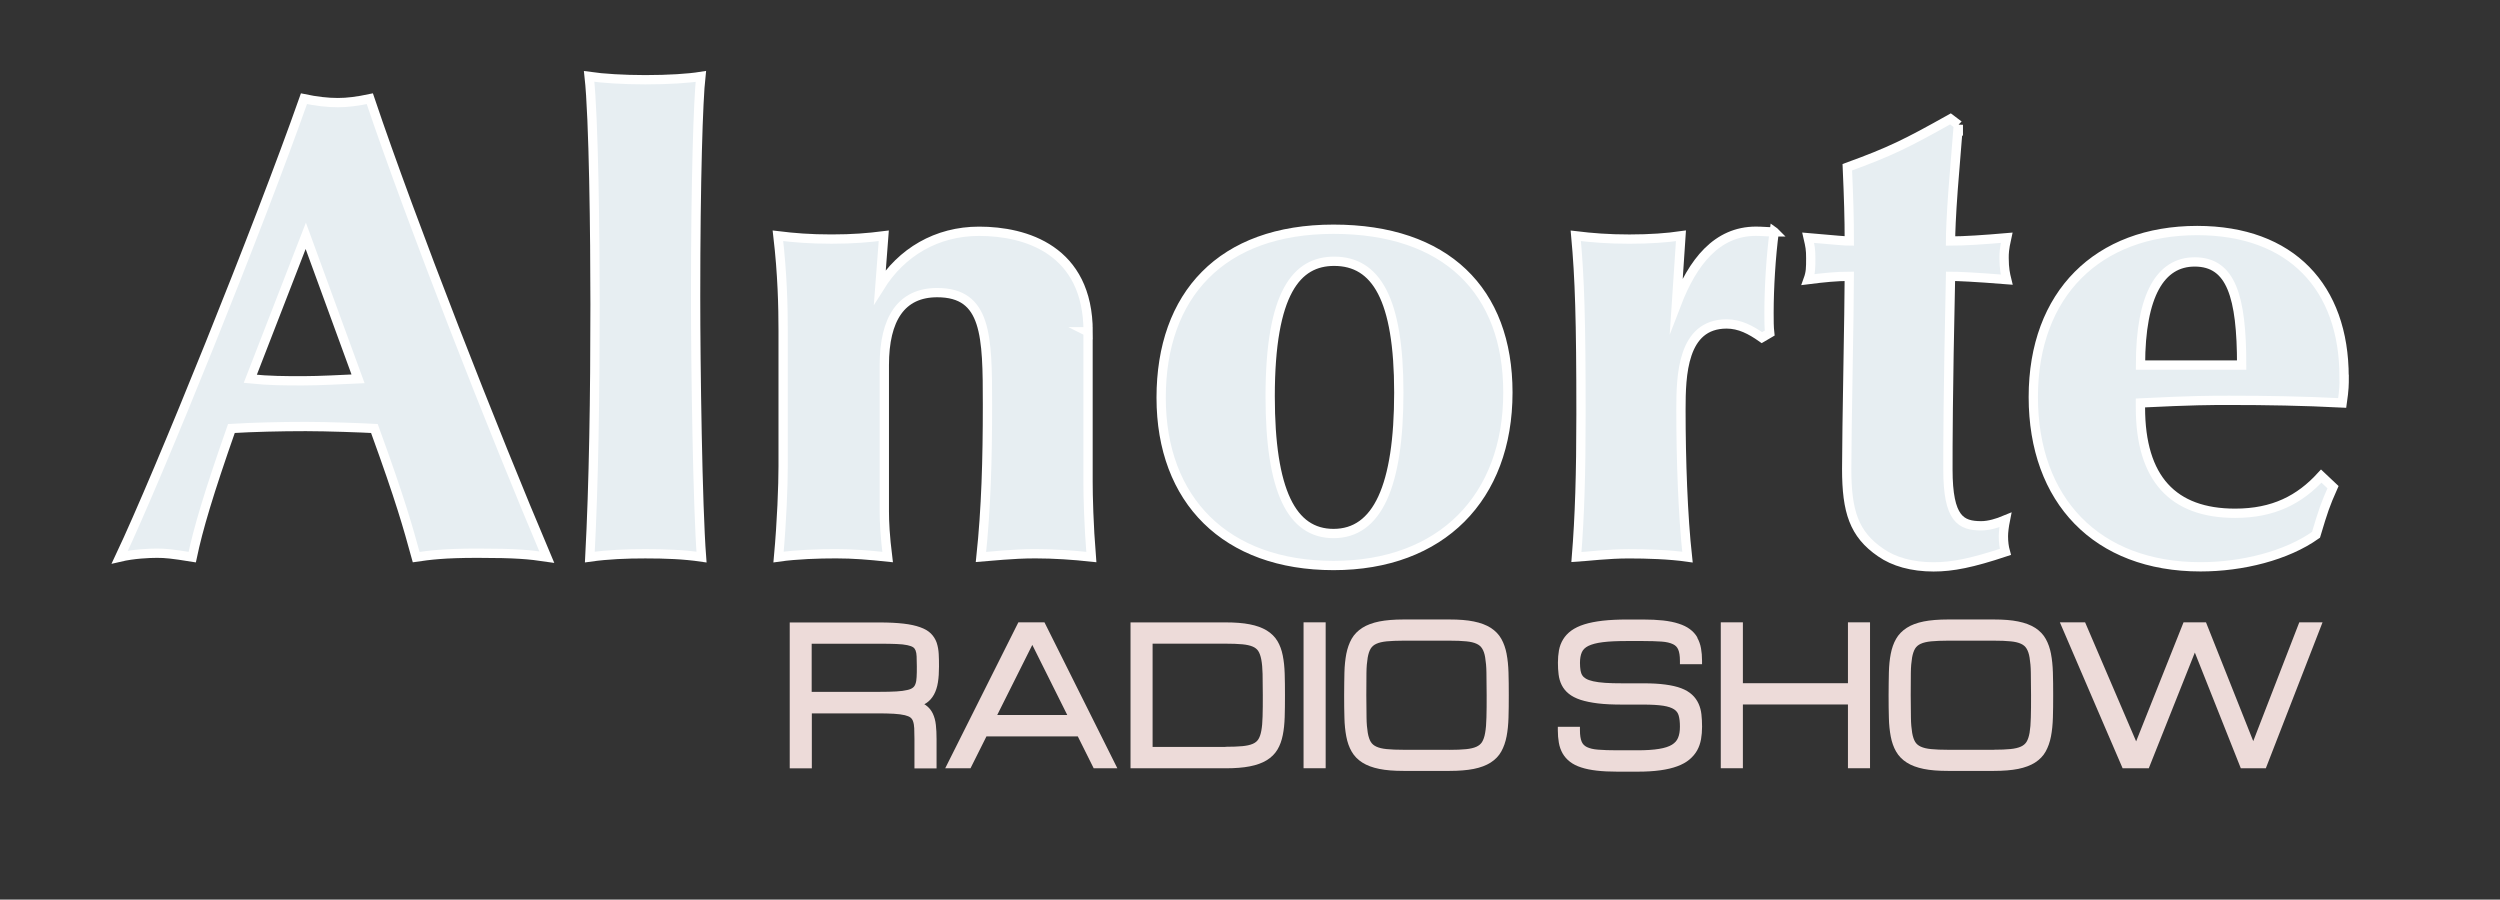
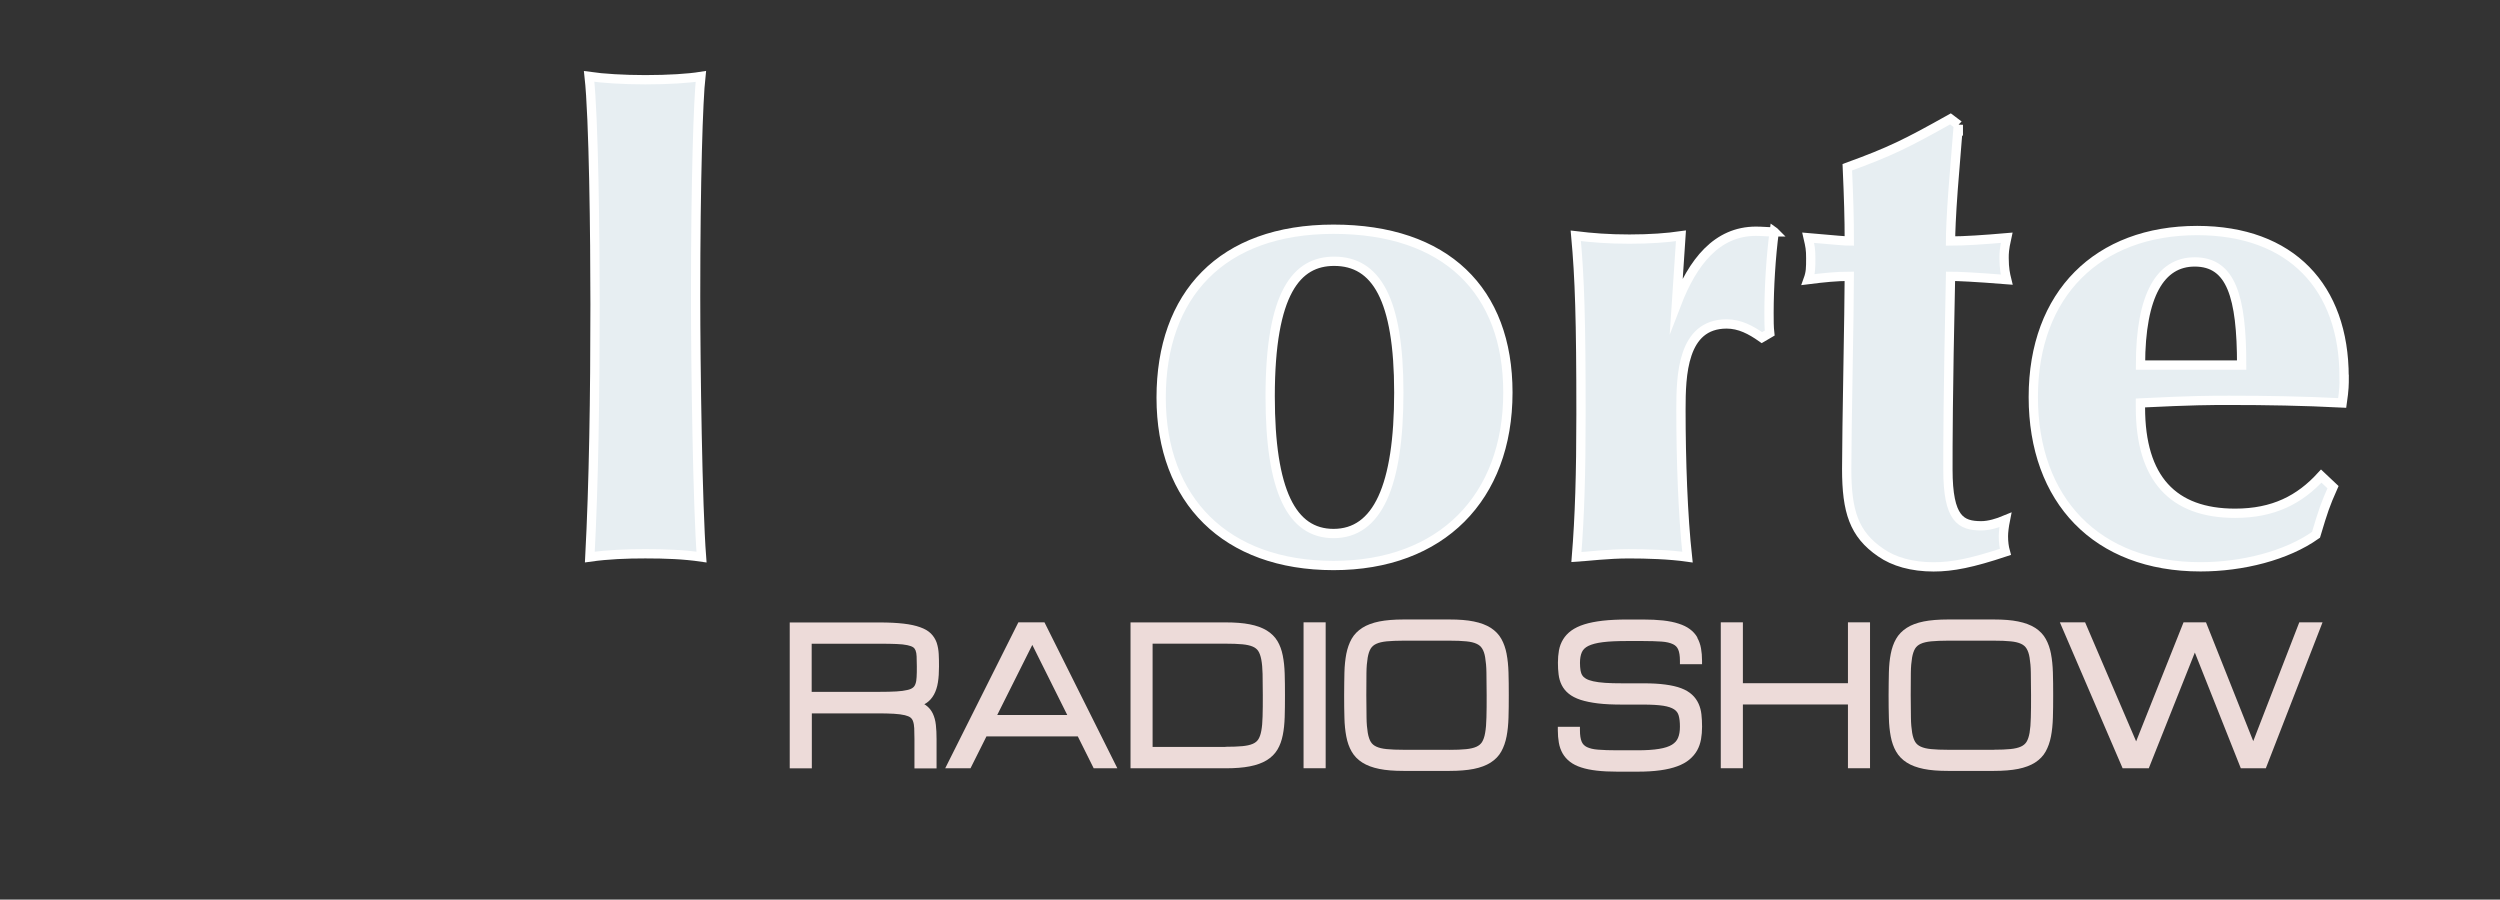
<svg xmlns="http://www.w3.org/2000/svg" id="Capa_1" data-name="Capa 1" viewBox="0 0 807.37 290.53">
  <rect x="0" y="0" width="807.37" height="290.53" fill="#333333" stroke="none" />
  <defs>
    <style>
      .cls-1 {
        fill: none;
      }

      .cls-2 {
        fill: #e7eef2;
        stroke: #fff;
        stroke-miterlimit: 10;
        stroke-width: 3px;
      }

      .cls-3 {
        fill: #eddbd9;
      }
    </style>
  </defs>
  <rect class="cls-1" width="807.37" height="290.53" />
  <g>
-     <path class="cls-2" d="M109.1,33.14c3.16,0,6.33-.42,10.33-1.26,13.49,40.06,40.06,107.76,57.15,148.04-5.68-.84-9.91-1.26-22.36-1.26-10.97,0-15.59,.64-19.82,1.26-2.74-9.91-4.84-17.72-13.49-41.54-3.8-.22-15.39-.64-22.14-.64-8.23,0-17.08,.22-24.04,.64-7.39,21.08-10.75,32.47-12.65,41.54-6.55-1.06-8.65-1.26-11.39-1.26-2.52,0-7.59,.22-12.01,1.26,12.65-26.79,44.92-106.7,59.48-148.04,4,.84,7.59,1.26,10.97,1.26h-.02Zm-28.27,89.2c6.13,.64,11.39,.64,17.08,.64,5.26,0,12.87-.42,17.72-.64l-16.88-46.18s-17.92,46.18-17.92,46.18Z" />
    <path class="cls-2" d="M208.41,25.75c7.59,0,13.91-.42,17.92-1.06-.84,7.59-1.68,33.11-1.68,71.07,0,22.78,.64,67.68,1.9,84.14-5.68-.84-11.59-1.06-18.14-1.06-6.1,0-12.01,.22-17.92,1.06,1.26-23.82,1.68-52.09,1.68-81.62,0-21.94-.42-60.32-1.9-73.59,4.42,.64,11.17,1.06,18.14,1.06Z" />
-     <path class="cls-2" d="M351.38,107.14v48.51c0,4.42,.22,13.91,1.06,24.24-5.91-.64-12.01-1.06-18.14-1.06-7.59,0-14.33,.84-17.5,1.06,1.68-15.81,2.1-31.63,2.1-49.12,0-22.36-.22-36.27-16.23-36.27-11.59,0-17.08,8.43-17.08,23.4v47.24c0,3.38,.22,8.01,1.06,14.75-6.1-.64-10.97-1.06-16.66-1.06s-12.65,.22-18.56,1.06c1.06-11.59,1.48-23.2,1.48-29.31v-43.86c0-7.39-.22-18.14-1.68-30.57,5.26,.64,10.33,1.06,17.3,1.06s11.81-.42,16.88-1.06l-1.26,16.46c6.97-11.17,18.34-17.92,32.05-17.92,14.97,0,35.21,5.91,35.21,32.47l-.04-.02Z" />
    <path class="cls-2" d="M486.97,126.76c0,33.95-21.5,55.87-56.31,55.87s-55.67-21.08-55.67-54.19,19.4-54.41,55.67-54.41,56.31,19.82,56.31,52.71v.02Zm-56.31,45.54c14.13,0,21.08-15.2,21.08-45.54s-7.39-42.38-20.88-42.38c-12.01,0-20.66,9.91-20.66,43.64,0,30.57,6.97,44.28,20.46,44.28Z" />
    <path class="cls-2" d="M572.98,74.87c-1.06,7.81-1.68,18.14-1.68,26.14,0,2.52,0,4.64,.22,6.55l-2.52,1.48c-3.58-2.52-7.17-4.42-11.39-4.42-14.33,0-14.75,16.66-14.75,27.63,0,16.46,.64,34.37,2.1,47.66-5.91-.84-13.07-1.06-18.98-1.06-6.75,0-13.29,.84-16.88,1.06,1.06-13.07,1.48-26.79,1.48-46.18,0-30.57-.42-43.86-1.68-57.57,5.26,.64,10.55,1.06,17.3,1.06s12.23-.42,16.66-1.06l-1.48,22.14c5.26-13.71,13.07-23.62,25.72-23.62,1.9,0,4,.22,5.91,.22l-.02-.02Z" />
    <path class="cls-2" d="M632.44,40.3l-1.68,20.88c-.64,8.65-.84,14.33-.84,16.66,4.42,0,10.75-.42,18.14-1.06-.84,3.8-.84,5.07-.84,6.55,0,3.38,.42,5.26,.84,6.97-10.55-.84-15.81-1.06-18.14-1.06-.84,38.8-.84,54.19-.84,62.42,0,16.04,4.22,18.14,10.75,18.14,2.52,0,5.26-.84,7.81-1.9-.42,2.1-.64,4-.64,5.26,0,1.9,.22,3.58,.64,5.07-10.75,3.58-17.08,4.84-23.2,4.84-6.97,0-12.87-1.68-17.08-4.64-8.65-5.91-10.97-13.29-10.97-26.98,0-12.65,.84-51.87,.84-62.22-4,0-8.23,.42-13.29,1.06,.84-2.32,.84-3.8,.84-6.97,0-2.74-.2-3.8-.84-6.55,9.71,.84,11.81,1.06,13.29,1.06,0-7.39-.2-13.71-.64-23.82,13.91-5.07,18.98-7.59,33.31-15.62l2.52,1.9,.02,.02Z" />
    <path class="cls-2" d="M757.05,121.7c0,2.52,0,4-.64,8.43-12.65-.64-24.46-.84-36.47-.84-6.1,0-11.59,0-28.69,.84v1.48c0,22.98,10.55,34.15,30.57,34.15,12.43,0,20.88-4.42,27.82-12.01l3.8,3.58c-2.52,5.68-3.16,7.59-5.49,15.39-9.49,6.75-23.82,10.33-37.31,10.33-33.53,0-53.99-21.5-53.99-54.83s20.88-53.77,52.93-53.77c30.37,0,47.44,18.34,47.44,47.24h.02Zm-33.11-3.8c0-22.14-3.38-33.31-15.17-33.31-10.97,0-17.5,10.55-17.5,33.31h32.67Z" />
  </g>
  <g>
    <path class="cls-3" d="M302.5,207.56c-.4-1.13-1.02-2.12-1.86-2.96s-2.01-1.52-3.51-2.05c-1.41-.51-3.23-.91-5.35-1.15-2.1-.24-4.71-.38-7.73-.38h-29.01v47.12h7.14v-17.76h21.05c2.17,0,4,.04,5.48,.13,1.41,.09,2.61,.24,3.51,.46,.82,.2,1.44,.46,1.83,.77,.38,.31,.64,.68,.82,1.22,.22,.6,.33,1.35,.38,2.21,.04,.97,.07,2.12,.07,3.47v9.52h7.14v-9.52c0-1.66-.07-3.18-.22-4.51-.15-1.39-.49-2.63-.99-3.69-.53-1.1-1.28-2.01-2.25-2.7-.15-.11-.31-.22-.49-.31,.2-.11,.4-.22,.57-.33,1.06-.68,1.9-1.63,2.54-2.78,.6-1.1,1.04-2.43,1.28-3.95,.24-1.46,.35-3.18,.35-5.1,0-1.48-.02-2.83-.09-4.06-.07-1.3-.29-2.5-.64-3.58l-.02-.07Zm-40.34,.33h21.87c2.17,0,4,.02,5.48,.09,1.44,.04,2.61,.18,3.53,.38,.82,.18,1.46,.4,1.86,.68,.35,.24,.6,.57,.77,.99,.2,.51,.33,1.17,.35,1.94,.04,.91,.07,1.97,.07,3.23,0,1.35,0,2.5-.07,3.47-.04,.86-.15,1.61-.38,2.21-.18,.51-.44,.91-.82,1.19-.4,.33-1.02,.6-1.83,.77-.91,.22-2.08,.38-3.51,.46-1.5,.09-3.34,.13-5.48,.13h-21.87v-15.57l.02,.02Z" />
    <path class="cls-3" d="M328.88,200.98l-23.62,47.12h8.17l5.15-10.29h29.49l5.13,10.29h7.64l-23.53-47.12h-8.44Zm15.77,29.93h-22.6l11.33-22.64,11.29,22.64h-.02Z" />
    <path class="cls-3" d="M414.27,211.72c-.35-1.79-.93-3.36-1.72-4.68-.82-1.37-1.99-2.54-3.49-3.45-1.46-.88-3.29-1.55-5.48-1.97-2.12-.42-4.75-.62-7.82-.62h-30.66v47.12h30.66c3.07,0,5.7-.2,7.82-.62,2.19-.42,4.02-1.08,5.48-1.97,1.5-.91,2.67-2.08,3.49-3.45,.8-1.33,1.37-2.92,1.72-4.68,.35-1.7,.55-3.67,.62-5.83,.07-2.1,.09-4.44,.09-7s-.02-4.9-.09-7c-.07-2.17-.27-4.13-.62-5.83v-.02Zm-18.51,29.49h-23.53v-33.34h23.53c2.14,0,3.98,.07,5.43,.2,1.37,.13,2.52,.38,3.38,.75,.77,.33,1.37,.8,1.77,1.41,.44,.66,.77,1.61,.99,2.76,.24,1.26,.38,2.83,.42,4.66,.04,1.92,.07,4.2,.07,6.87s0,4.95-.07,6.85c-.04,1.86-.18,3.42-.42,4.68-.22,1.17-.55,2.1-.99,2.76-.42,.62-.99,1.08-1.77,1.41-.86,.38-2.01,.62-3.38,.75-1.48,.13-3.29,.2-5.41,.2l-.02,.02Z" />
    <rect class="cls-3" x="420.98" y="200.98" width="7.14" height="47.12" />
    <path class="cls-3" d="M486.57,211.21c-.35-1.83-.93-3.49-1.7-4.86-.8-1.44-1.97-2.65-3.45-3.6-1.44-.91-3.27-1.61-5.48-2.05-2.12-.44-4.75-.64-7.82-.64h-14.85c-3.07,0-5.7,.22-7.82,.64-2.19,.44-4.02,1.13-5.48,2.05-1.48,.95-2.65,2.14-3.47,3.58-.77,1.37-1.35,3-1.72,4.86-.33,1.79-.55,3.82-.6,6.05-.04,2.19-.09,4.62-.09,7.27s.02,5.08,.09,7.27c.04,2.23,.27,4.26,.6,6.05,.35,1.86,.93,3.49,1.72,4.86,.82,1.44,1.99,2.65,3.47,3.58,1.46,.93,3.29,1.61,5.48,2.05,2.12,.44,4.77,.64,7.82,.64h14.85c3.07,0,5.7-.22,7.82-.64,2.19-.44,4.02-1.13,5.46-2.05,1.48-.95,2.65-2.14,3.45-3.6,.77-1.39,1.35-3.03,1.7-4.86,.35-1.79,.55-3.82,.62-6.05,.07-2.19,.09-4.62,.09-7.27s-.02-5.08-.09-7.29c-.07-2.23-.27-4.26-.62-6.05l.02,.07Zm-18.45,30.93h-14.85c-2.14,0-3.98-.07-5.43-.22-1.37-.13-2.5-.4-3.36-.8-.77-.35-1.37-.86-1.77-1.5-.44-.71-.77-1.7-.99-2.94-.22-1.33-.38-2.98-.4-4.95-.04-2.01-.07-4.42-.07-7.2s0-5.21,.04-7.22c.02-1.97,.18-3.62,.4-4.93,.22-1.24,.55-2.23,.99-2.94,.42-.66,.99-1.15,1.79-1.52,.86-.4,1.99-.66,3.36-.8,1.46-.13,3.29-.22,5.43-.22h14.85c2.14,0,3.95,.07,5.43,.22,1.37,.13,2.5,.4,3.34,.8,.77,.35,1.37,.86,1.77,1.52,.46,.71,.8,1.7,.99,2.94,.22,1.3,.38,2.98,.4,4.93,.04,2.01,.07,4.42,.07,7.22s0,5.19-.07,7.2c-.04,1.97-.18,3.62-.42,4.95-.2,1.24-.55,2.21-.99,2.94-.42,.66-.99,1.15-1.79,1.52-.86,.4-1.99,.66-3.36,.8-1.46,.15-3.27,.22-5.39,.22l.02-.02Z" />
    <path class="cls-3" d="M548.16,205.86c-.6-1.04-1.41-1.94-2.41-2.67-.97-.73-2.19-1.33-3.65-1.79-1.39-.46-3.09-.8-4.99-1.02-1.88-.2-4.09-.31-6.58-.31h-4.93c-3.03,0-5.72,.13-7.98,.38-2.3,.27-4.29,.66-5.92,1.17-1.7,.53-3.11,1.22-4.22,2.01-1.13,.82-2.03,1.79-2.67,2.85-.66,1.06-1.1,2.25-1.35,3.56-.22,1.22-.33,2.56-.33,4,0,1.35,.07,2.61,.22,3.78,.15,1.24,.49,2.39,.99,3.4,.53,1.06,1.28,2.01,2.28,2.81,.97,.8,2.25,1.46,3.84,1.99,1.52,.49,3.4,.88,5.61,1.15,2.19,.27,4.84,.38,7.86,.38h6.78c2.67,0,4.86,.13,6.47,.38,1.52,.24,2.7,.64,3.49,1.17,.73,.49,1.19,1.1,1.44,1.92,.29,.95,.42,2.19,.42,3.67s-.2,2.65-.62,3.62c-.38,.91-1.02,1.61-1.94,2.19-.99,.62-2.39,1.06-4.15,1.35-1.83,.31-4.2,.46-6.98,.46h-6.58c-2.43,0-4.48-.07-6.12-.2-1.52-.11-2.74-.4-3.65-.84-.8-.4-1.35-.95-1.68-1.72-.38-.86-.57-2.12-.57-3.73v-1.1h-7.14v1.1c0,1.46,.11,2.81,.33,4.04,.22,1.28,.64,2.45,1.22,3.47,.6,1.04,1.39,1.94,2.39,2.7,.97,.75,2.19,1.37,3.65,1.83,1.39,.46,3.07,.8,4.99,1.02,1.9,.22,4.11,.33,6.61,.33h6.58c2.78,0,5.26-.15,7.33-.44,2.12-.29,3.95-.73,5.48-1.3,1.57-.57,2.87-1.3,3.91-2.17,1.04-.86,1.88-1.86,2.5-2.96,.6-1.08,1.02-2.3,1.26-3.62,.22-1.26,.33-2.61,.33-4.02s-.07-2.72-.2-3.93c-.13-1.28-.46-2.47-.93-3.51-.49-1.08-1.17-2.05-2.08-2.89s-2.08-1.55-3.53-2.1c-1.39-.53-3.14-.93-5.13-1.19-1.97-.27-4.35-.4-7.09-.4h-6.78c-2.16,0-4.04-.04-5.59-.15-1.5-.11-2.81-.27-3.84-.51-.97-.22-1.77-.51-2.34-.84-.51-.31-.91-.66-1.17-1.08-.29-.44-.46-.97-.57-1.57-.11-.71-.18-1.52-.18-2.43,0-1.41,.2-2.58,.62-3.49,.38-.82,1.04-1.48,2.05-1.99,1.1-.55,2.67-.97,4.66-1.22,2.08-.27,4.75-.38,7.98-.38h4.93c2.43,0,4.51,.07,6.12,.18,1.52,.11,2.76,.4,3.67,.84,.8,.38,1.35,.93,1.68,1.7,.38,.84,.57,2.08,.57,3.67v1.1h7.14v-1.1c0-1.48-.11-2.83-.33-4.02-.22-1.26-.64-2.43-1.22-3.45l.04-.04Z" />
    <polygon class="cls-3" points="596.79 220.64 562.86 220.64 562.86 200.98 555.72 200.98 555.72 248.1 562.86 248.1 562.86 227.51 596.79 227.51 596.79 248.1 603.92 248.1 603.92 200.98 596.79 200.98 596.79 220.64" />
    <path class="cls-3" d="M662.38,211.21c-.35-1.83-.93-3.49-1.7-4.86-.8-1.44-1.97-2.65-3.45-3.6-1.44-.91-3.27-1.61-5.48-2.05-2.12-.44-4.75-.64-7.82-.64h-14.85c-3.07,0-5.7,.22-7.82,.64-2.19,.44-4.04,1.13-5.46,2.05-1.48,.95-2.65,2.14-3.47,3.58-.8,1.39-1.37,3.03-1.72,4.86-.35,1.79-.55,3.82-.6,6.05-.04,2.19-.09,4.62-.09,7.27s.02,5.08,.09,7.27c.04,2.23,.27,4.29,.6,6.05,.35,1.86,.93,3.49,1.72,4.86,.82,1.44,1.99,2.65,3.47,3.58,1.44,.93,3.29,1.61,5.46,2.05,2.12,.44,4.77,.64,7.82,.64h14.85c3.07,0,5.7-.22,7.82-.64,2.19-.44,4.02-1.13,5.46-2.05,1.48-.95,2.65-2.14,3.45-3.6,.77-1.39,1.35-3.03,1.7-4.86,.35-1.79,.55-3.82,.62-6.05,.07-2.19,.09-4.62,.09-7.27s-.02-5.08-.09-7.29c-.07-2.23-.27-4.26-.62-6.05l.02,.07Zm-18.45,30.93h-14.85c-2.14,0-3.98-.07-5.43-.22-1.37-.13-2.5-.4-3.36-.8-.77-.35-1.37-.86-1.77-1.5-.44-.71-.77-1.7-.99-2.94-.22-1.33-.38-2.98-.4-4.95-.04-2.01-.07-4.42-.07-7.2s0-5.21,.04-7.22c.02-1.97,.18-3.62,.4-4.93,.22-1.24,.55-2.21,.99-2.94,.42-.66,.99-1.15,1.79-1.52,.86-.4,1.99-.66,3.36-.8,1.46-.13,3.29-.22,5.43-.22h14.85c2.14,0,3.95,.07,5.43,.22,1.37,.13,2.5,.4,3.34,.8,.77,.35,1.37,.86,1.77,1.52,.44,.71,.8,1.7,.99,2.94,.22,1.33,.38,2.98,.4,4.93,.04,2.01,.07,4.42,.07,7.2s0,5.19-.07,7.2c-.04,1.97-.18,3.62-.4,4.93-.22,1.24-.55,2.23-.99,2.94-.42,.66-.99,1.15-1.79,1.52-.86,.4-1.99,.66-3.36,.8-1.46,.15-3.27,.22-5.39,.22v.02Z" />
    <polygon class="cls-3" points="742.55 200.98 727.68 239.35 712.42 200.98 705.17 200.98 689.86 239.42 673.38 200.98 665.23 200.98 685.49 248.1 693.95 248.1 708.82 210.74 723.66 248.1 731.75 248.1 750.06 200.98 742.55 200.98" />
  </g>
</svg>